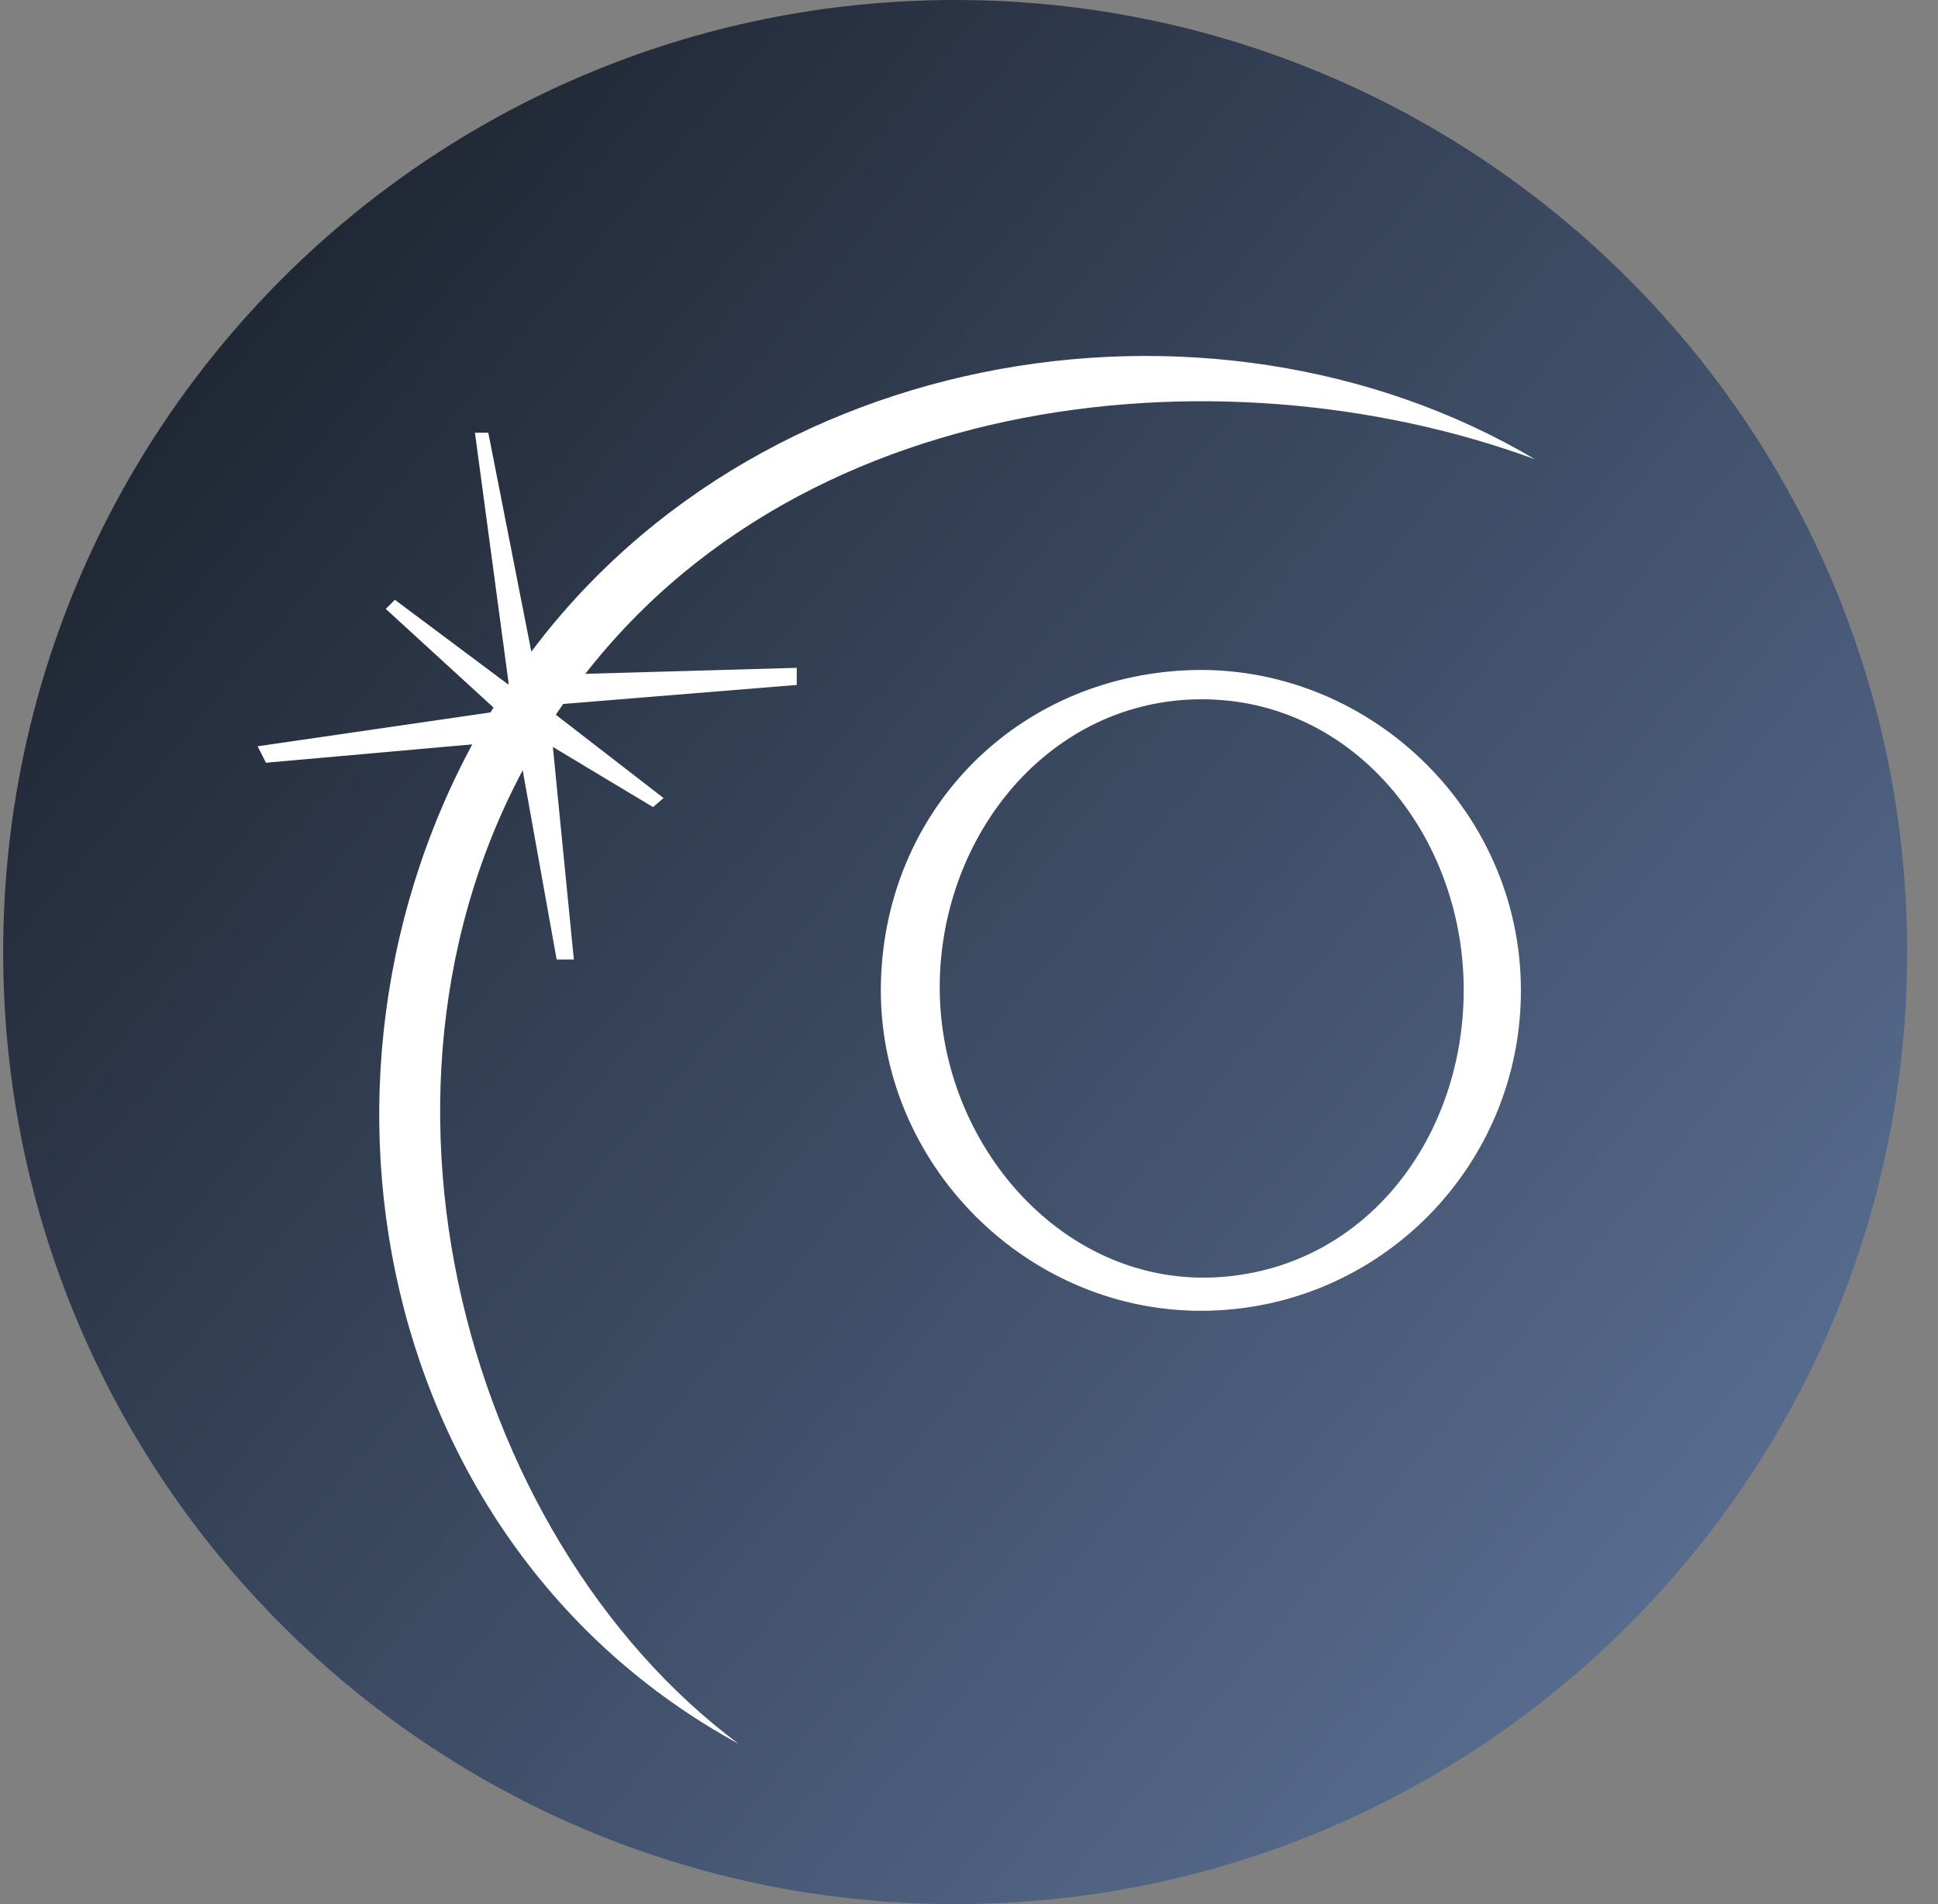
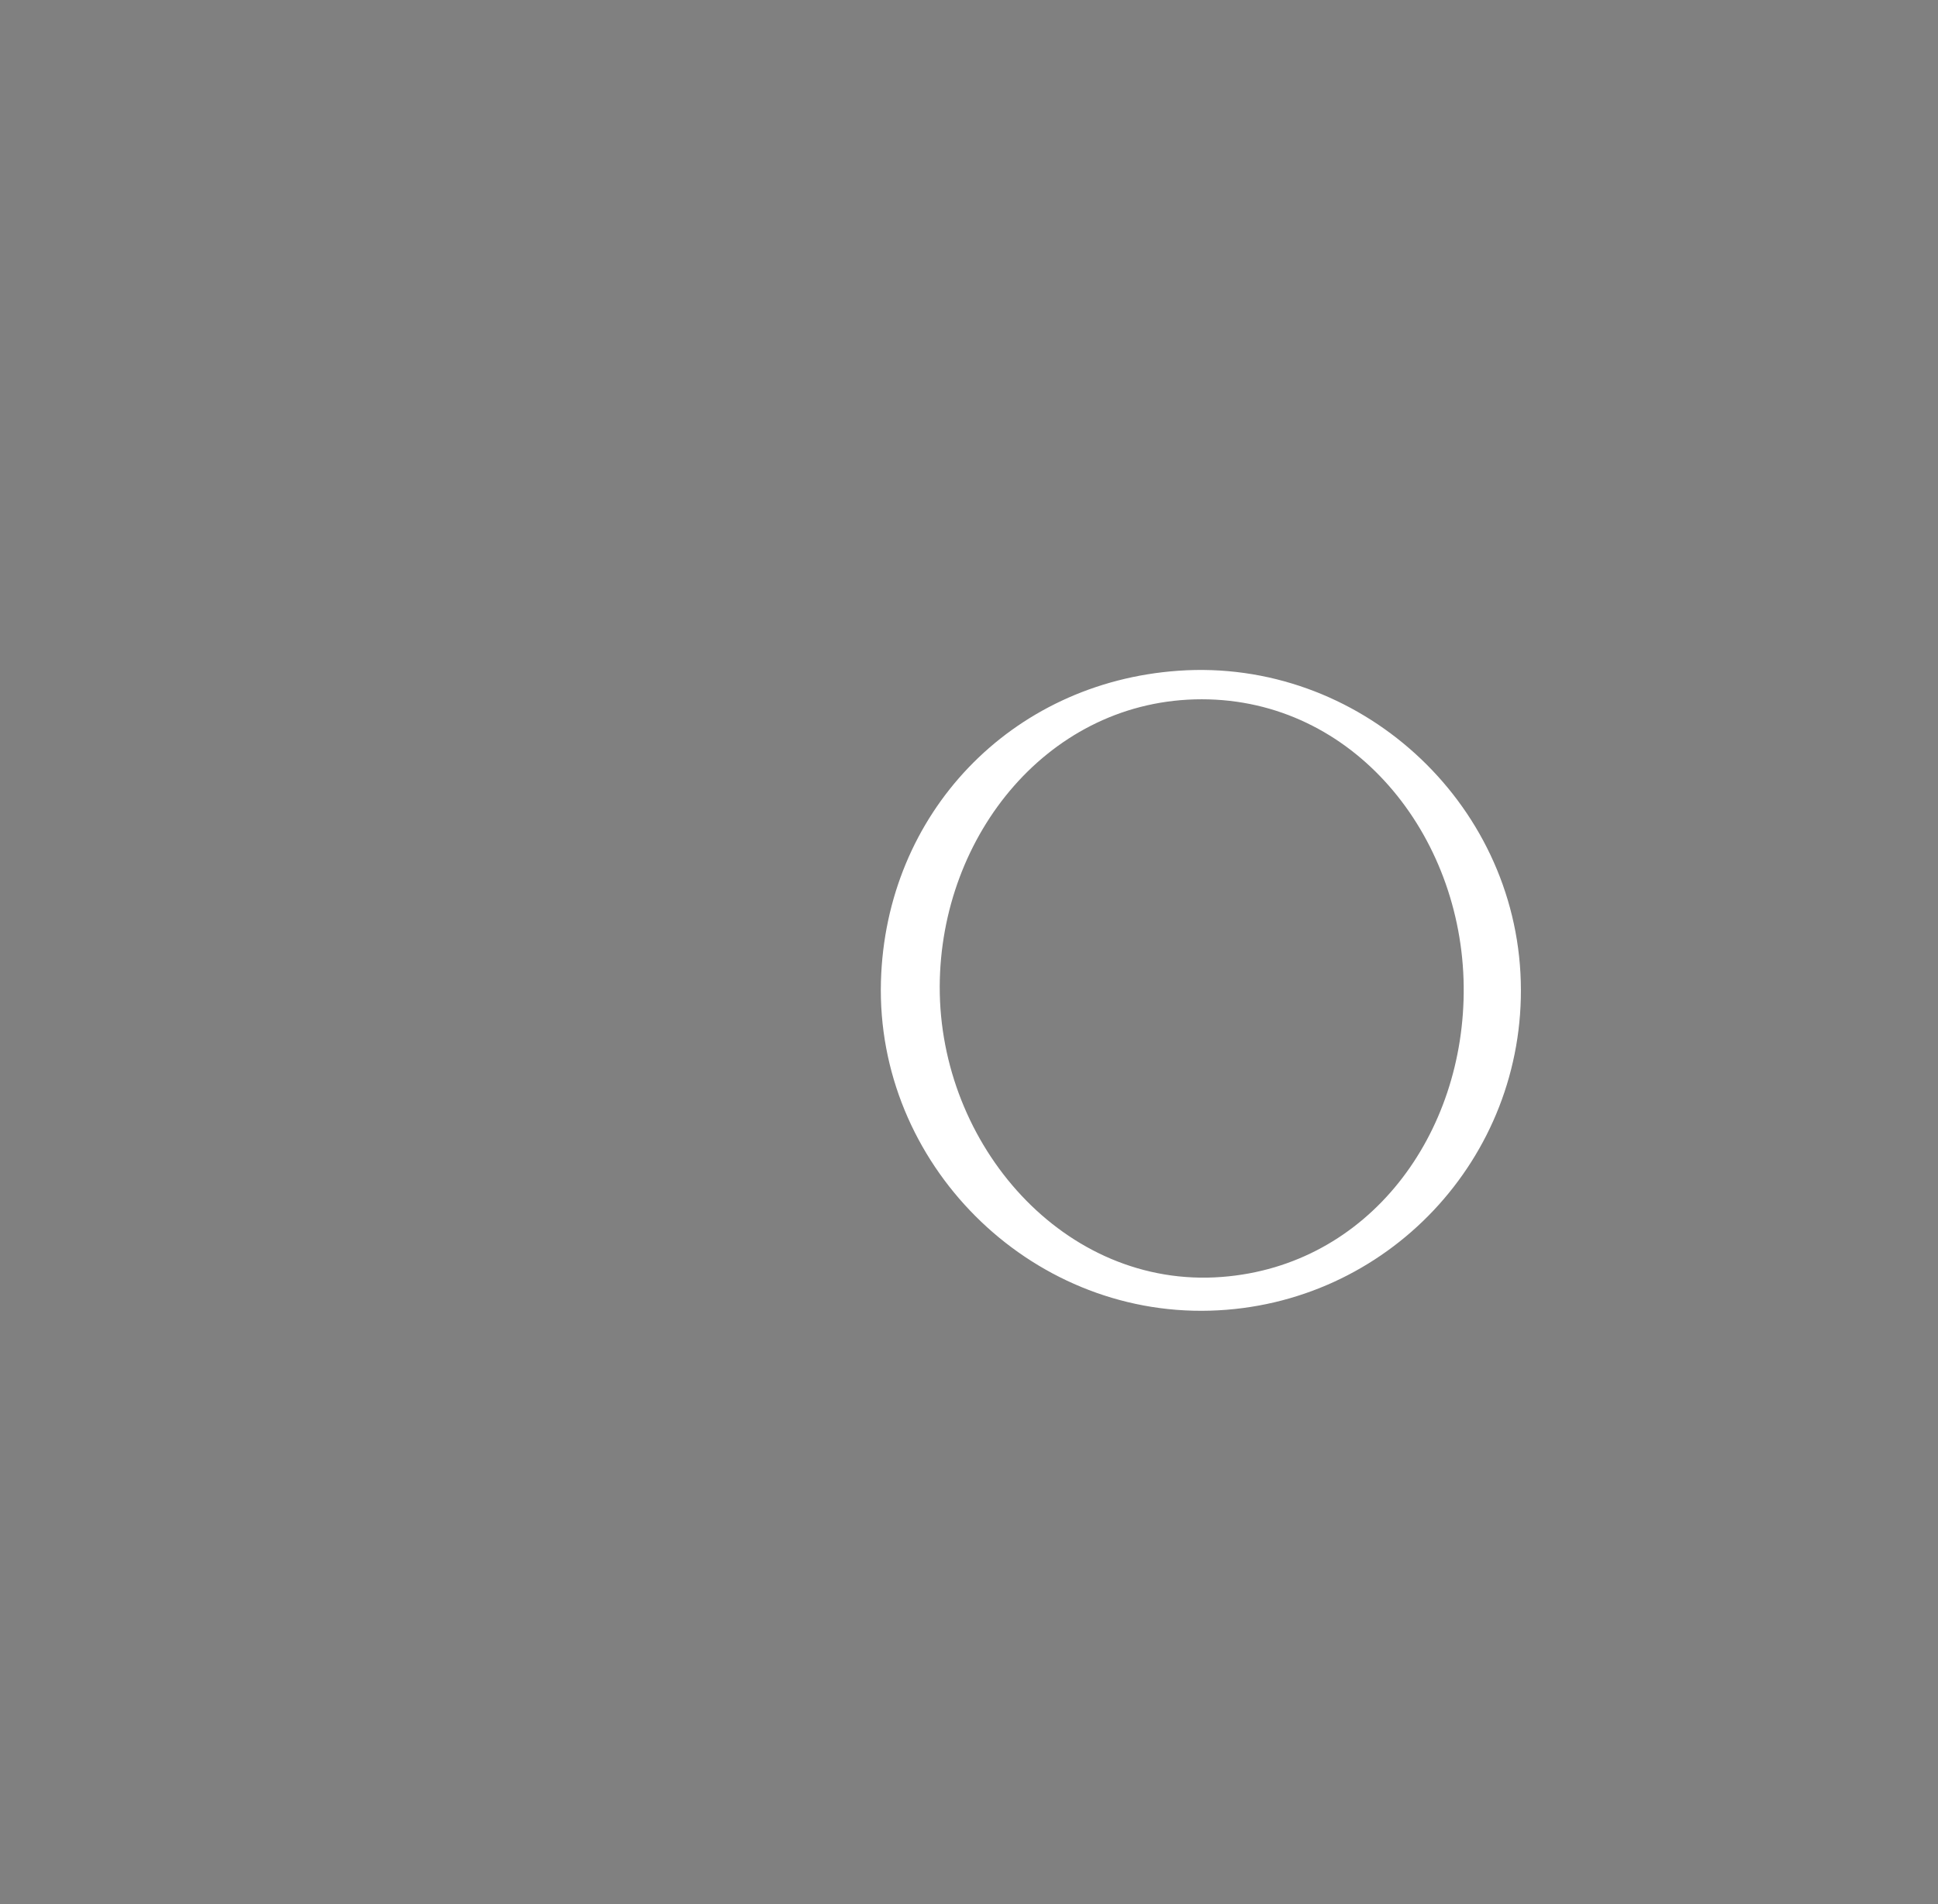
<svg xmlns="http://www.w3.org/2000/svg" width="57" height="56" viewBox="0 0 57 56" fill="none">
  <rect x="0" y="0" width="57" height="56" fill="#808080" stroke="none" />
  <g clip-path="url(#clip0_4971_657)">
-     <path d="M56.093 28C56.093 12.536 43.557 0 28.093 0C12.629 0 0.093 12.536 0.093 28C0.093 43.464 12.629 56 28.093 56C43.557 56 56.093 43.464 56.093 28Z" fill="url(#paint0_linear_4971_657)" />
-     <path d="M14.844 20.287C8.077 30.677 10.758 45.304 21.722 51.285C13.549 45.204 9.732 31.205 16.24 21.185C22.602 11.389 35.877 10.092 45.147 13.508C35.561 7.825 21.462 10.126 14.844 20.287Z" fill="white" />
-     <path d="M14.966 20.144L13.969 12.727H14.362L15.764 19.858L23.434 19.641V20.144L15.764 20.768L16.218 20.921L19.517 23.471L19.206 23.736L16.261 21.968L16.878 28.219H16.372L15.219 21.796H14.966L7.821 22.432L7.578 21.948L14.637 20.921L11.346 17.908L11.614 17.64L14.966 20.144Z" fill="white" />
    <path fill-rule="evenodd" clip-rule="evenodd" d="M35.591 38.547C30.246 38.701 25.762 34.209 25.91 28.865C26.047 23.928 29.726 20.076 34.653 19.727C39.952 19.35 44.581 23.555 44.729 28.865C44.874 34.062 40.788 38.397 35.591 38.547ZM35.937 37.555C31.299 37.911 27.622 33.663 27.639 29.011C27.655 24.547 30.88 20.566 35.344 20.566C39.809 20.566 43.003 24.547 43.05 29.011C43.095 33.352 40.266 37.223 35.937 37.555Z" fill="white" />
  </g>
  <defs>
    <linearGradient id="paint0_linear_4971_657" x1="4.163" y1="9.649" x2="53.094" y2="50.582" gradientUnits="userSpaceOnUse">
      <stop stop-color="#1E2531" />
      <stop offset="1" stop-color="#5C7297" />
    </linearGradient>
    <clipPath id="clip0_4971_657">
      <rect width="56" height="56" fill="white" transform="translate(0.093)" />
    </clipPath>
  </defs>
</svg>